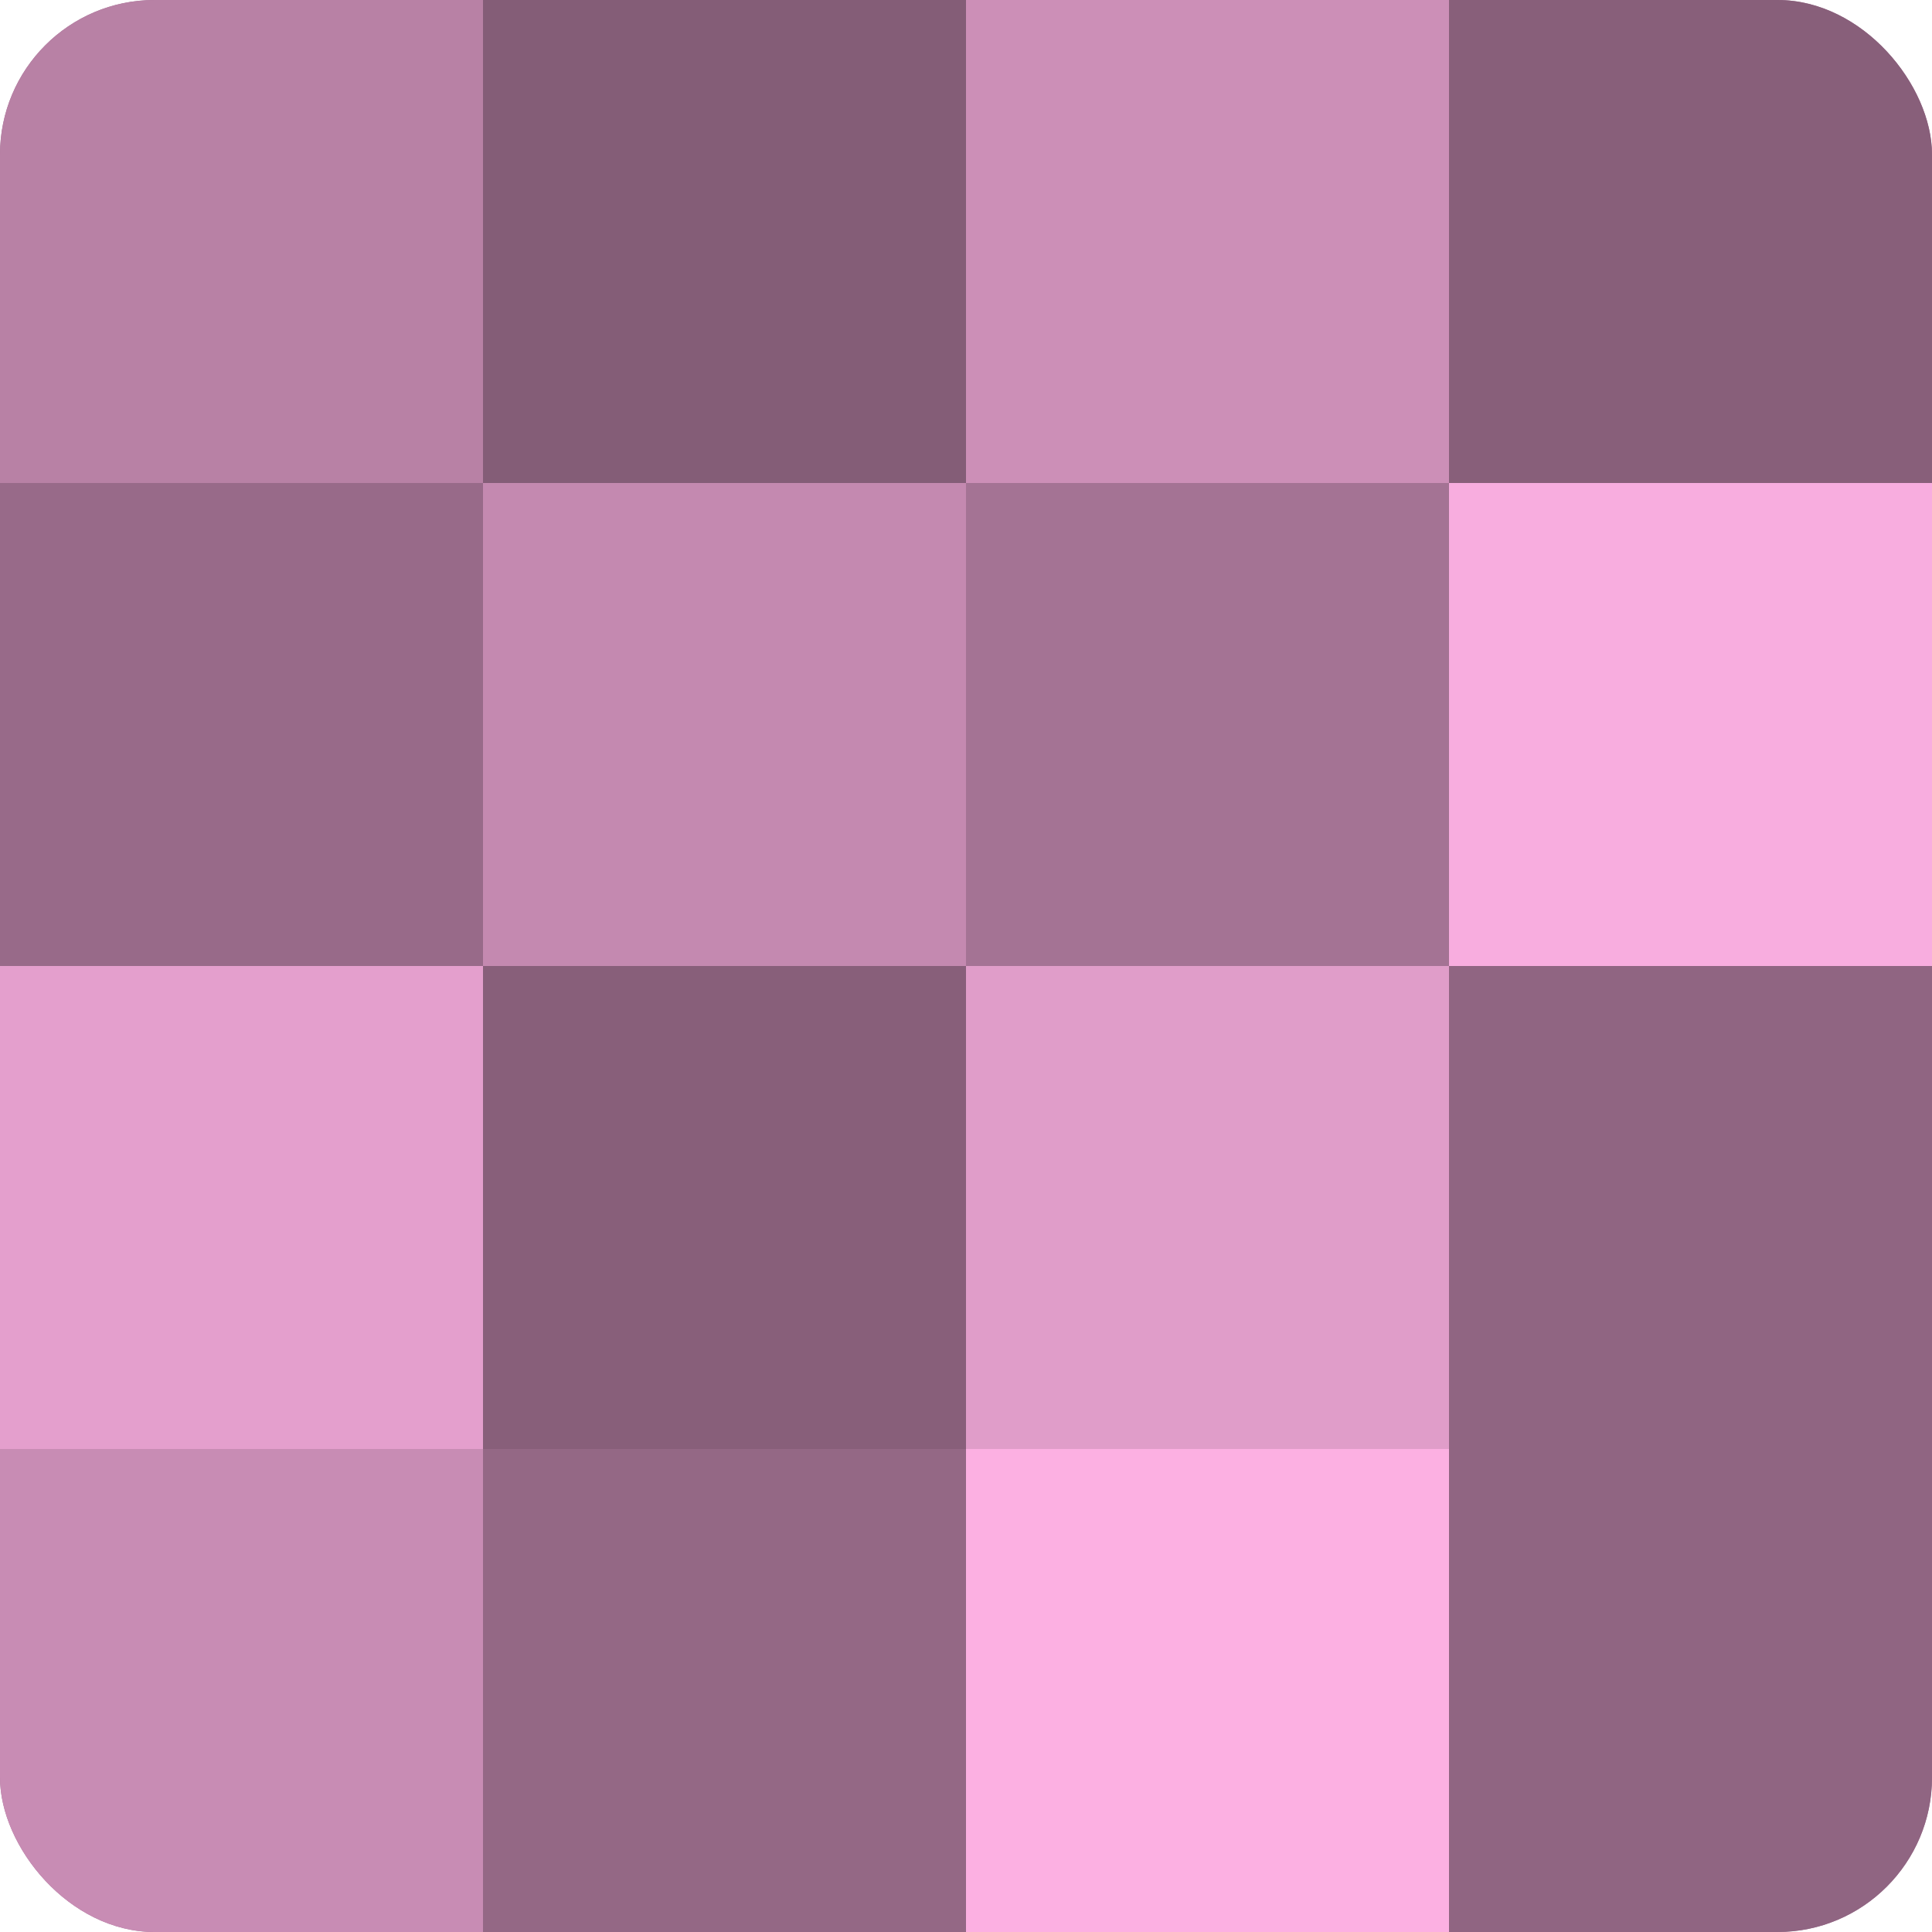
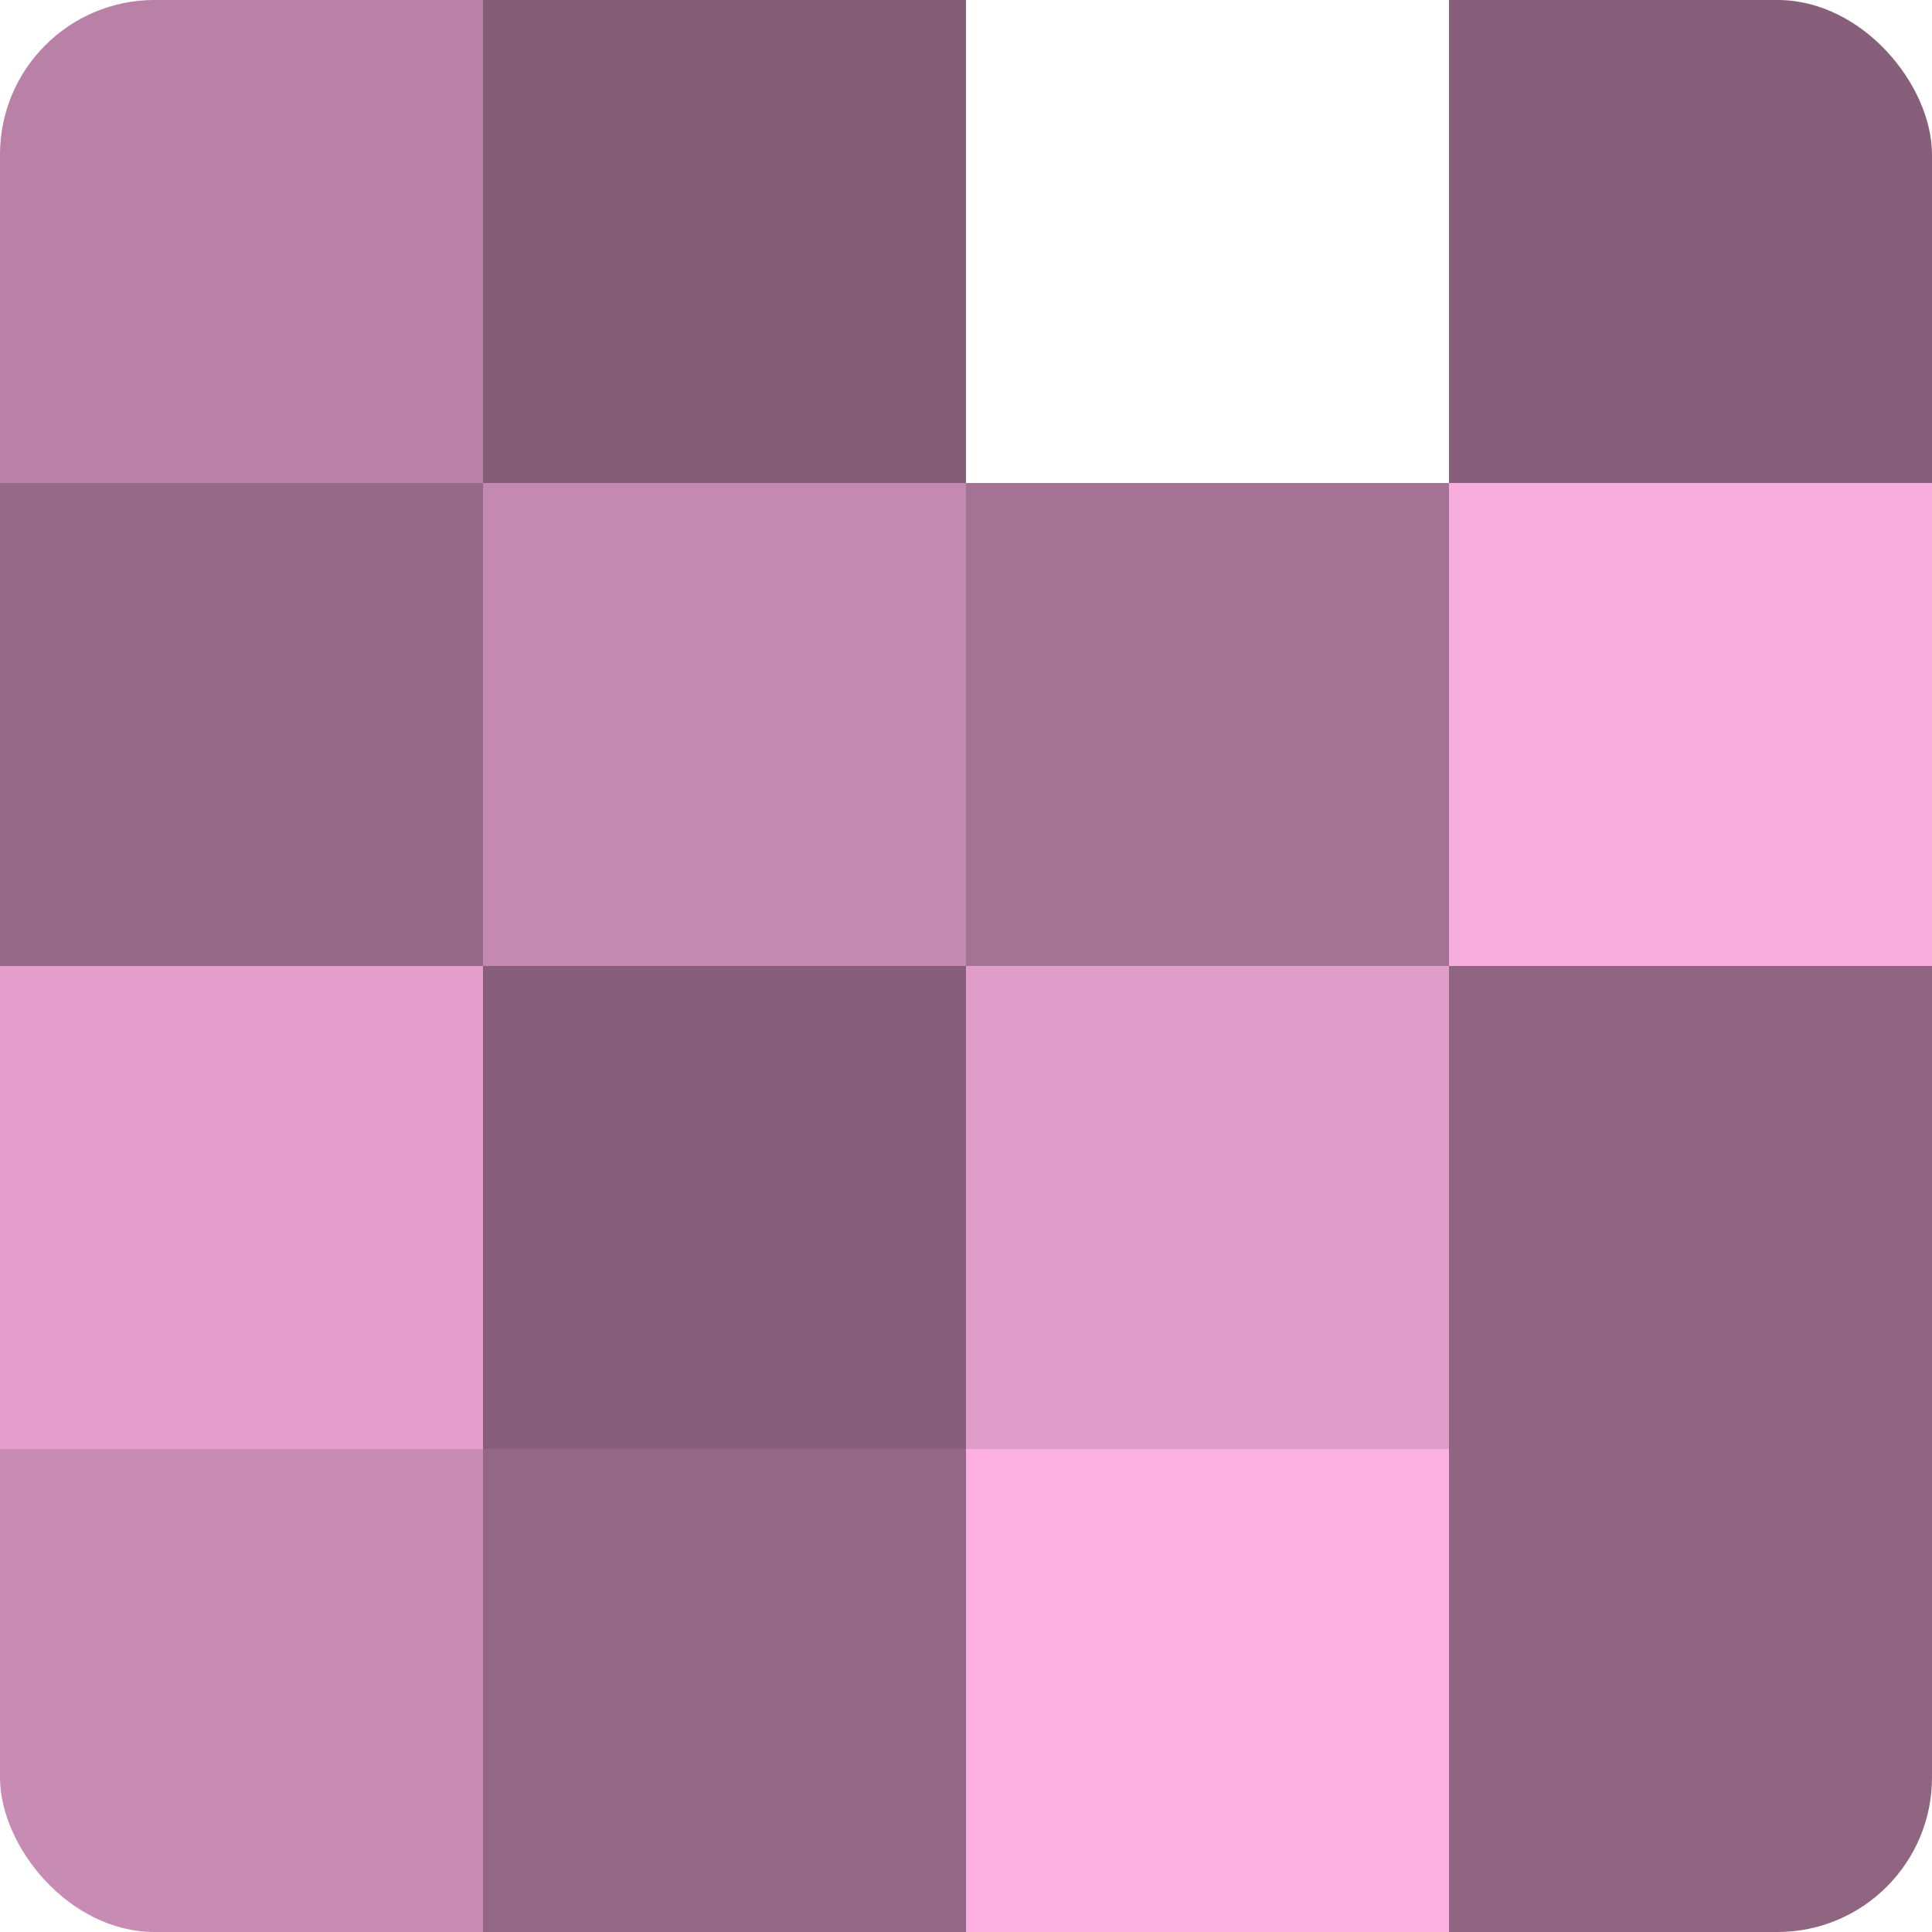
<svg xmlns="http://www.w3.org/2000/svg" width="60" height="60" viewBox="0 0 100 100" preserveAspectRatio="xMidYMid meet">
  <defs>
    <clipPath id="c" width="100" height="100">
      <rect width="100" height="100" rx="8" ry="8" />
    </clipPath>
  </defs>
  <g clip-path="url(#c)">
-     <rect width="100" height="100" fill="#a07090" />
    <rect width="25" height="25" fill="#b881a5" />
    <rect y="25" width="25" height="25" fill="#986a89" />
    <rect y="50" width="25" height="25" fill="#e49fcd" />
    <rect y="75" width="25" height="25" fill="#c88cb4" />
    <rect x="25" width="25" height="25" fill="#845d77" />
    <rect x="25" y="25" width="25" height="25" fill="#c489b0" />
    <rect x="25" y="50" width="25" height="25" fill="#885f7a" />
    <rect x="25" y="75" width="25" height="25" fill="#946885" />
-     <rect x="50" width="25" height="25" fill="#cc8fb7" />
    <rect x="50" y="25" width="25" height="25" fill="#a47394" />
    <rect x="50" y="50" width="25" height="25" fill="#e09dc9" />
    <rect x="50" y="75" width="25" height="25" fill="#fcb0e2" />
    <rect x="75" width="25" height="25" fill="#885f7a" />
    <rect x="75" y="25" width="25" height="25" fill="#f8addf" />
    <rect x="75" y="50" width="25" height="25" fill="#906582" />
    <rect x="75" y="75" width="25" height="25" fill="#906582" />
  </g>
</svg>